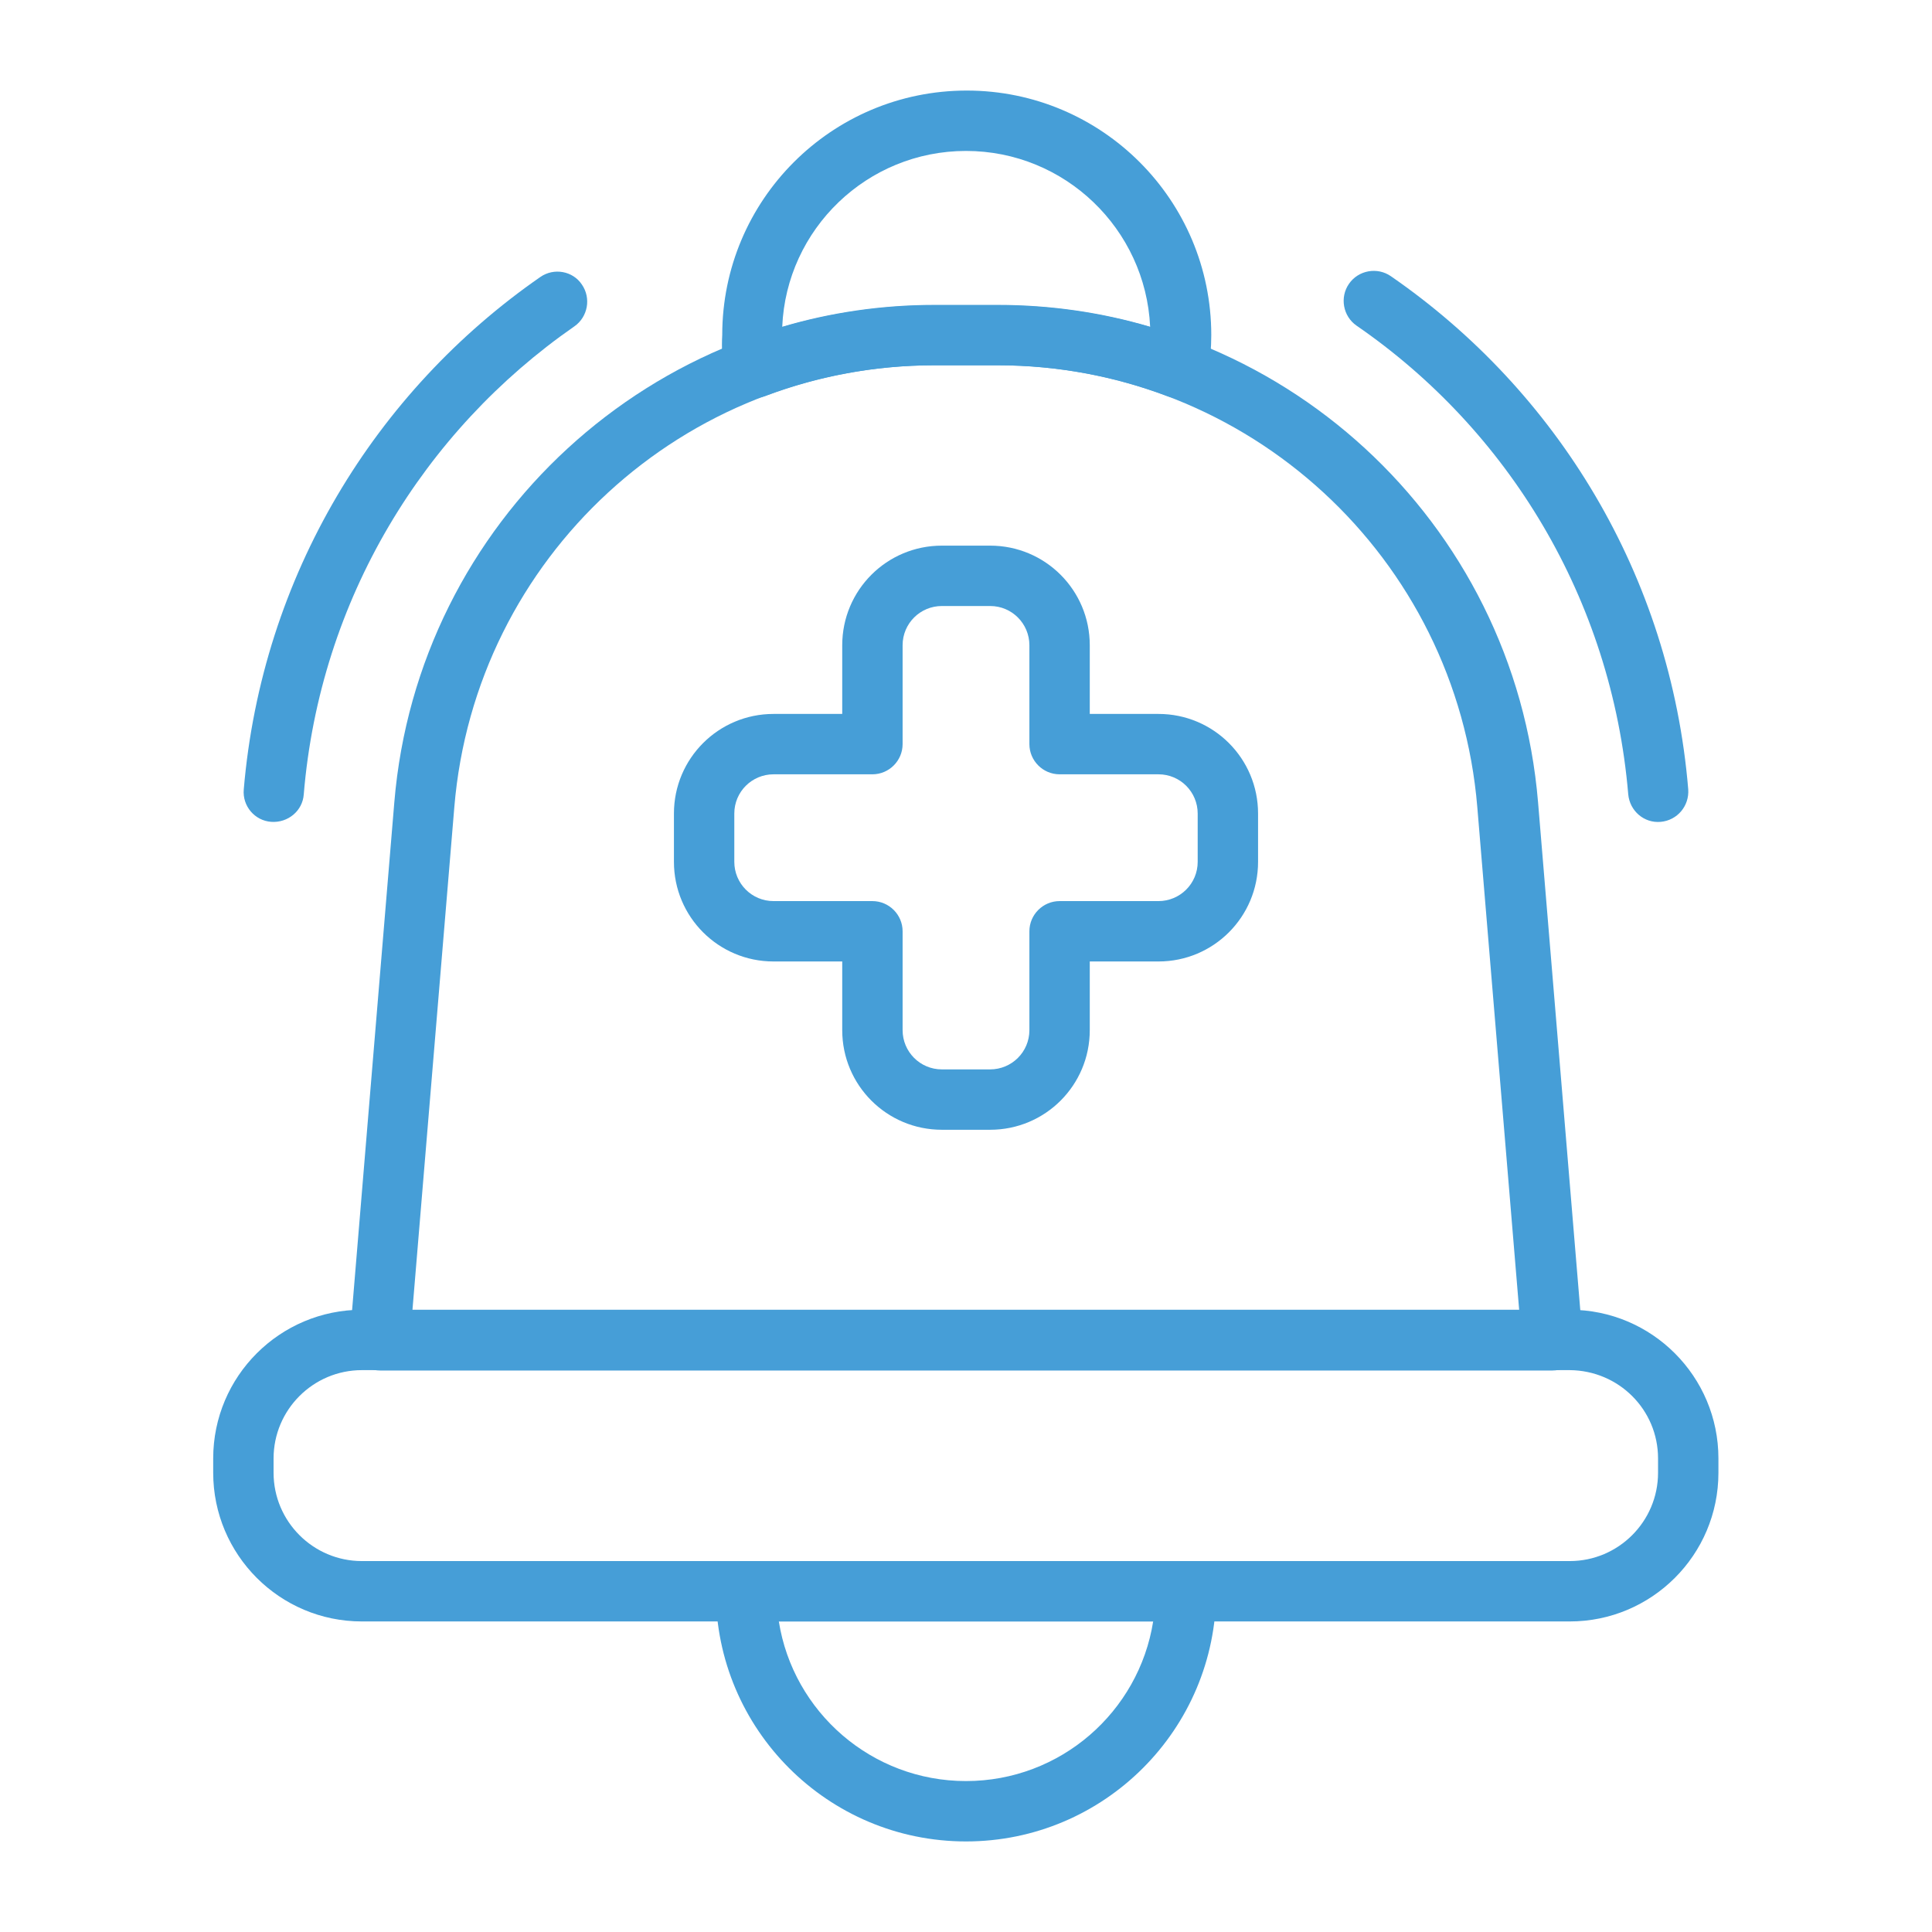
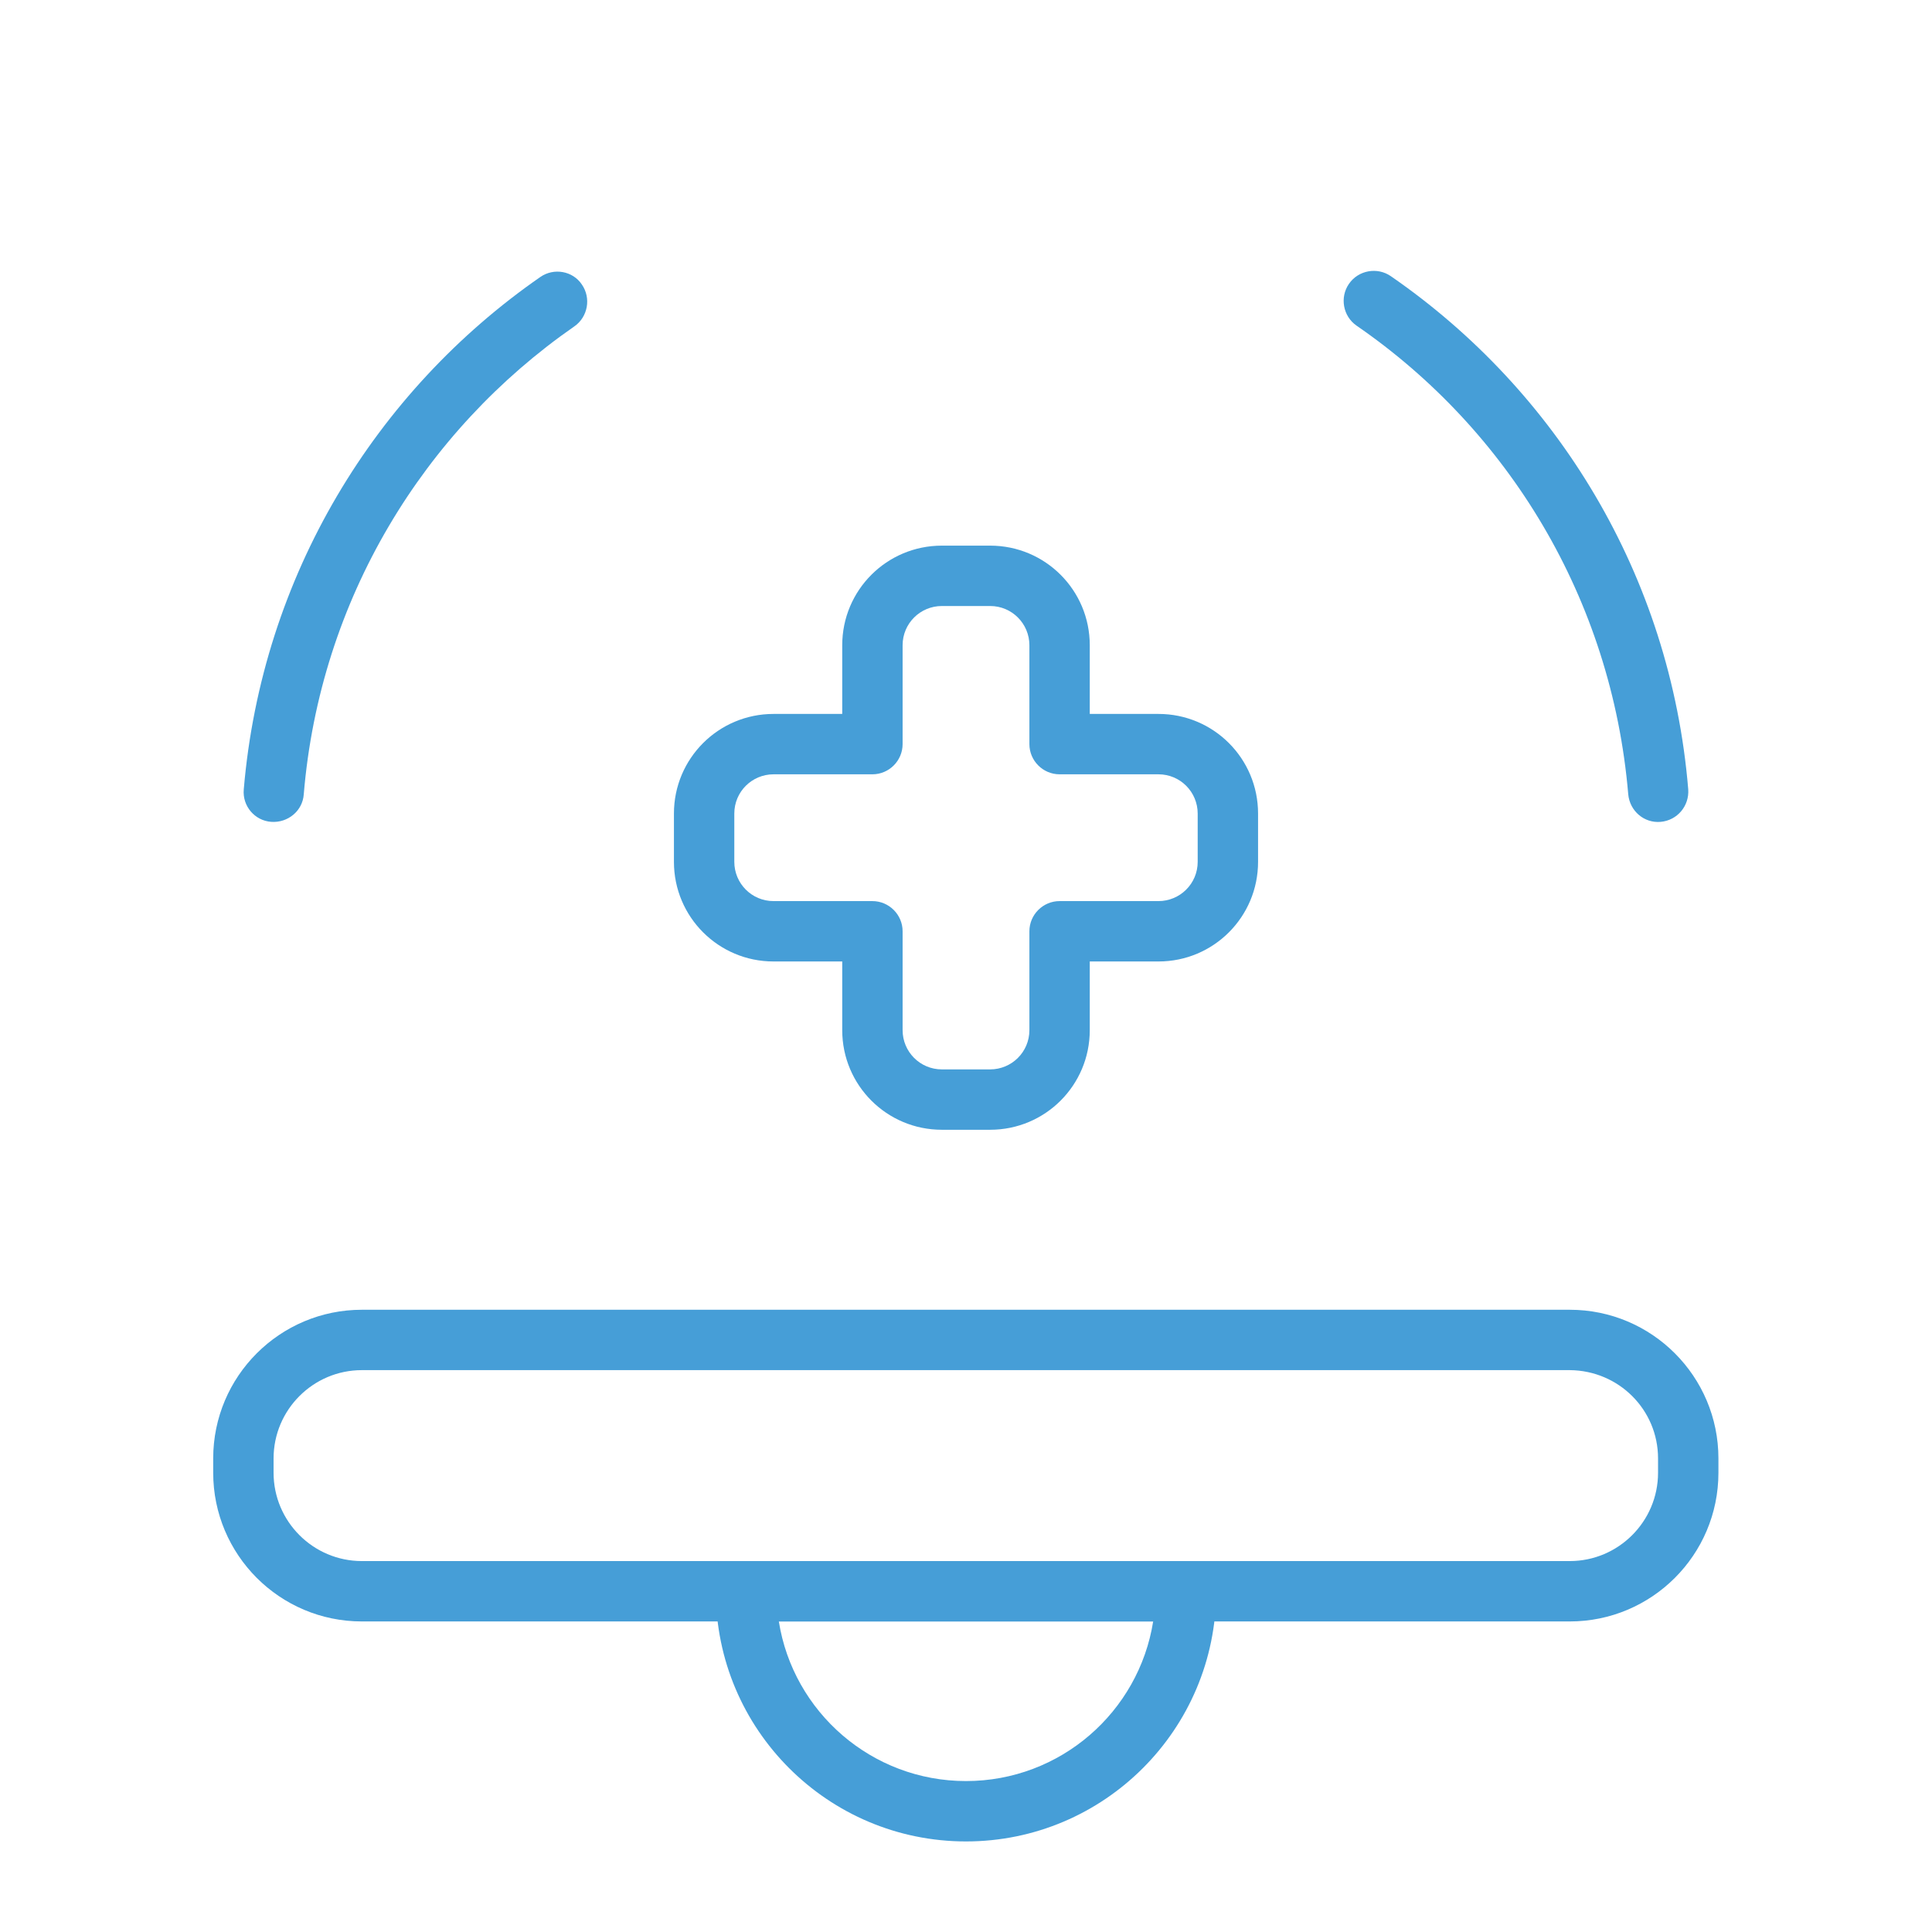
<svg xmlns="http://www.w3.org/2000/svg" version="1.1" id="Layer_1" x="0px" y="0px" viewBox="0 0 512 512" style="enable-background:new 0 0 512 512;" xml:space="preserve">
  <style type="text/css">
	.st0{fill-rule:evenodd;clip-rule:evenodd;fill:#469ED7;}
</style>
  <path class="st0" d="M288.8,189.2V171c0-14.6-11.8-26.4-26.4-26.4h-12.8c-14.6,0-26.4,11.8-26.4,26.4v18.2H205  c-14.6,0-26.4,11.8-26.4,26.4v12.8c0,14.6,11.8,26.4,26.4,26.4h18.2V273c0,14.6,11.8,26.4,26.4,26.4h12.8  c14.6,0,26.4-11.8,26.4-26.4v-18.2H307c14.6,0,26.4-11.8,26.4-26.4v-12.8c0-14.6-11.8-26.4-26.4-26.4L288.8,189.2z M272.8,197.2  c0,4.4,3.6,8,8,8H307c5.8,0,10.4,4.7,10.4,10.4v12.8c0,5.8-4.7,10.4-10.4,10.4h-26.2c-4.4,0-8,3.6-8,8V273c0,5.8-4.7,10.4-10.4,10.4  h-12.8c-5.8,0-10.4-4.7-10.4-10.4v-26.2c0-4.4-3.6-8-8-8H205c-5.8,0-10.4-4.7-10.4-10.4v-12.8c0-5.8,4.7-10.4,10.4-10.4h26.2  c4.4,0,8-3.6,8-8V171c0-5.8,4.7-10.4,10.4-10.4h12.8c5.8,0,10.4,4.7,10.4,10.4V197.2z" />
  <path class="st0" d="M455.4,386.5c0-21.7-17.6-39.4-39.4-39.4c-71.9,0-248.2,0-320.1,0c-21.7,0-39.4,17.6-39.4,39.4v3.8  c0,21.7,17.6,39.4,39.4,39.4h320.1c21.7,0,39.4-17.6,39.4-39.4C455.4,389.1,455.4,387.8,455.4,386.5z M439.4,386.5v3.8  c0,12.9-10.5,23.4-23.4,23.4H95.9c-12.9,0-23.4-10.5-23.4-23.4c0-1.3,0-2.6,0-3.8c0-12.9,10.5-23.4,23.4-23.4h320.1  C429,363.2,439.4,373.6,439.4,386.5z" />
-   <path class="st0" d="M197.7,413.7l-8,8c0,36.6,29.7,66.3,66.3,66.3s66.3-29.7,66.3-66.3l-8-8H197.7z M206.4,429.7h99.2  C301.8,453.7,281,472,256,472S210.2,453.7,206.4,429.7L206.4,429.7z" />
-   <path class="st0" d="M92.7,354.5c-0.2,2.2,0.6,4.4,2.1,6.1c1.5,1.6,3.6,2.6,5.9,2.6h310.7c2.2,0,4.4-0.9,5.9-2.6  c1.5-1.6,2.3-3.9,2.1-6.1l-11.8-141.9c-6.2-74.5-68.4-131.7-143.2-131.7c-5.6,0-11.1,0-16.7,0c-74.7,0-137,57.3-143.2,131.7  L92.7,354.5L92.7,354.5z M109.3,347.2l11.1-133.3c5.5-66.2,60.8-117.1,127.2-117.1h16.7c66.4,0,121.7,50.9,127.2,117.1l11.1,133.3  H109.3z" />
+   <path class="st0" d="M197.7,413.7l-8,8c0,36.6,29.7,66.3,66.3,66.3s66.3-29.7,66.3-66.3l-8-8H197.7M206.4,429.7h99.2  C301.8,453.7,281,472,256,472S210.2,453.7,206.4,429.7L206.4,429.7z" />
  <path class="st0" d="M447.4,209.2c-4.7-56.8-34.9-105.7-78.8-136c-3.6-2.5-8.6-1.6-11.1,2c-2.5,3.6-1.6,8.6,2,11.1  c40.1,27.6,67.6,72.3,72,124.2c0.4,4.4,4.2,7.7,8.6,7.3S447.7,213.6,447.4,209.2z" />
  <path class="st0" d="M143.2,73.4c-43.7,30.3-73.8,79.2-78.6,135.8c-0.4,4.4,2.9,8.3,7.3,8.6s8.3-2.9,8.6-7.3  c4.3-51.7,31.8-96.3,71.7-124c3.6-2.5,4.5-7.5,2-11.1C151.8,71.8,146.8,70.9,143.2,73.4L143.2,73.4z" />
-   <path class="st0" d="M191.9,98.7c0.4,2.4,1.8,4.5,3.9,5.7s4.6,1.4,6.9,0.6c14-5.3,29.2-8.2,45-8.2h16.7c15.8,0,31,2.9,45,8.2  c2.3,0.9,4.8,0.6,6.9-0.6s3.5-3.3,3.9-5.7c0.5-3.2,0.8-6.5,0.8-9.9c0-35.8-29-64.8-64.8-64.8s-64.8,29-64.8,64.8  C191.2,92.2,191.4,95.5,191.9,98.7L191.9,98.7z M304.8,86.6c-12.8-3.8-26.4-5.8-40.4-5.8c-5.6,0-11.1,0-16.7,0  c-14,0-27.6,2-40.4,5.8C208.4,60.7,229.8,40,256,40S303.6,60.7,304.8,86.6z" />
</svg>